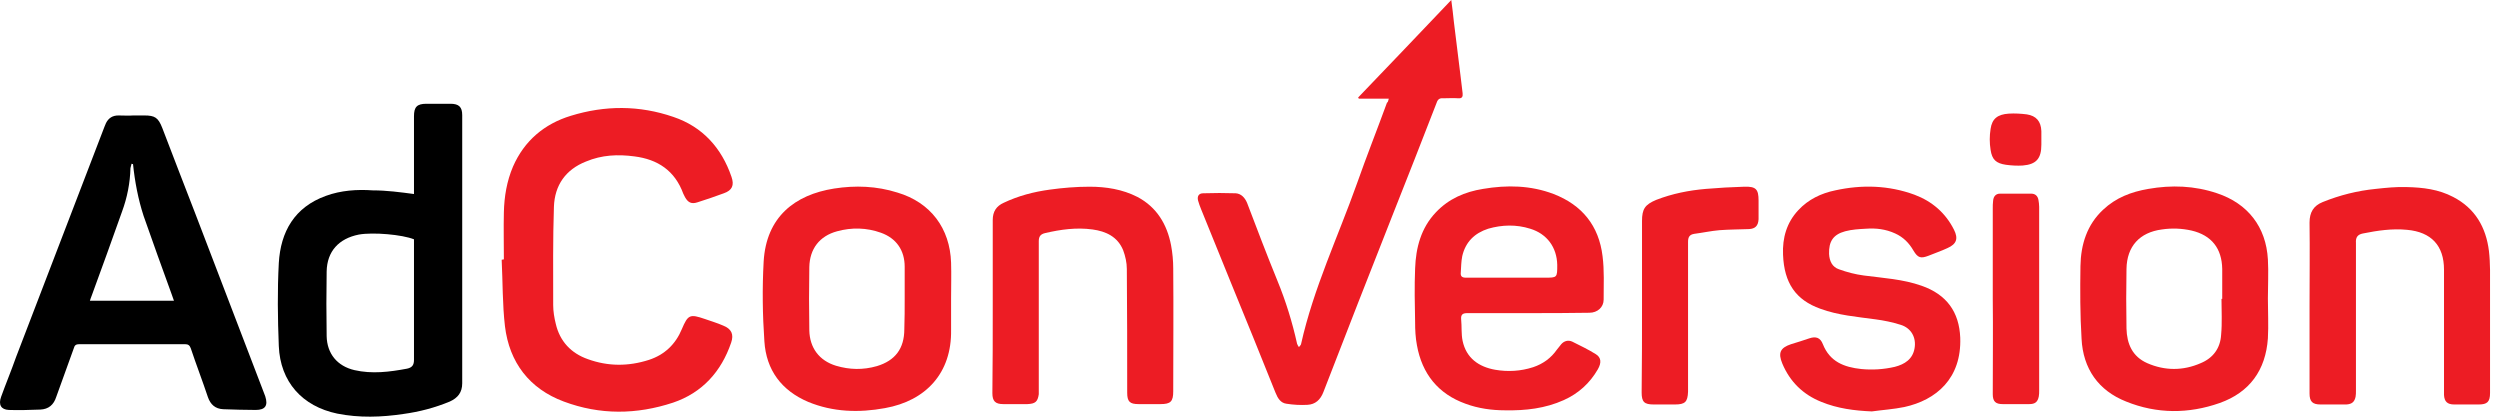
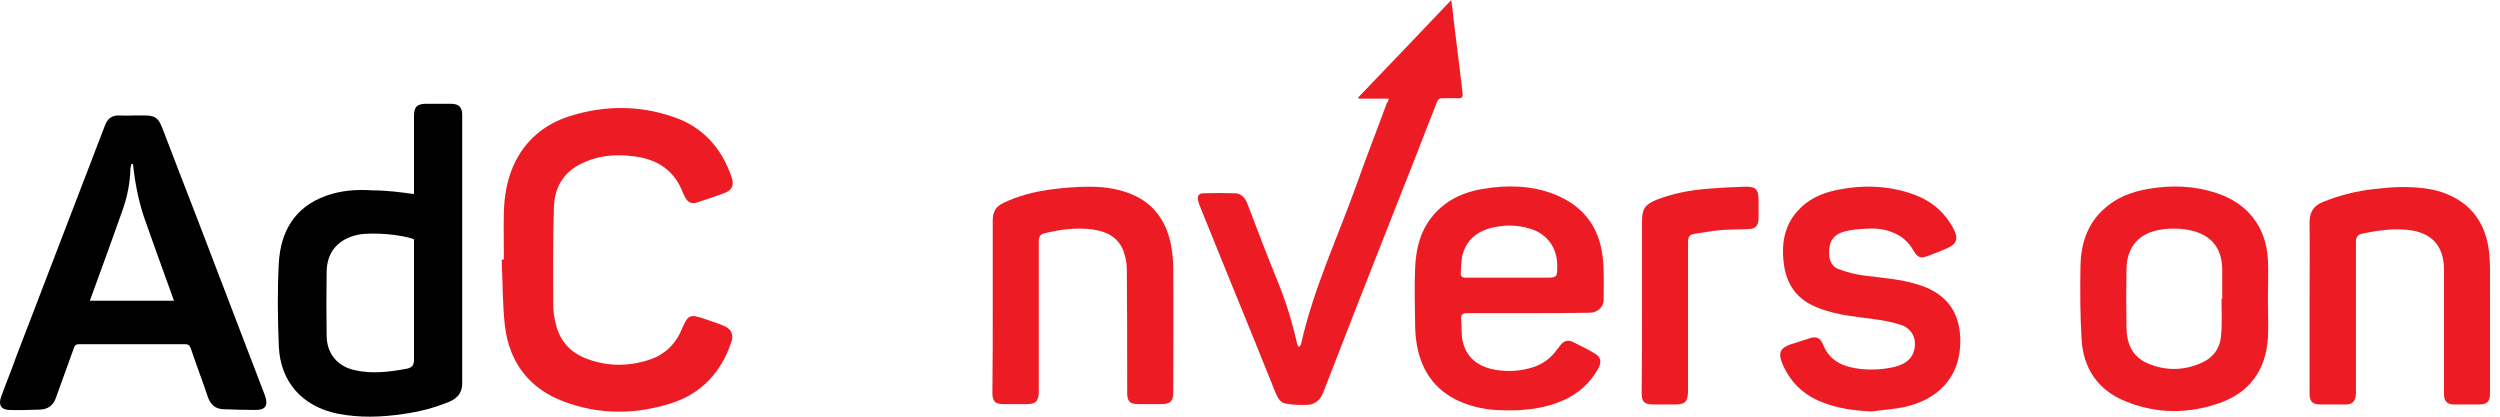
<svg xmlns="http://www.w3.org/2000/svg" width="246" height="41" viewBox="0 0 246 41" fill="none">
  <path fill-rule="evenodd" clip-rule="evenodd" d="M13.124 11.361C13.484 11.361 13.844 11.361 14.203 11.361C15.246 11.361 15.569 11.576 15.965 12.583C17.043 15.424 18.158 18.264 19.236 21.068C21.502 26.964 23.731 32.825 25.996 38.721C26.032 38.829 26.067 38.901 26.104 39.008C26.391 39.907 26.104 40.339 25.169 40.339C24.09 40.339 23.047 40.303 21.969 40.267C21.178 40.231 20.711 39.799 20.459 39.08C19.92 37.462 19.308 35.881 18.769 34.263C18.661 33.975 18.517 33.867 18.194 33.867C14.742 33.867 11.255 33.867 7.803 33.867C7.48 33.867 7.336 33.975 7.264 34.263C6.689 35.845 6.114 37.427 5.538 39.044C5.287 39.835 4.783 40.267 3.957 40.303C2.914 40.339 1.871 40.375 0.865 40.339C0.11 40.303 -0.178 39.835 0.11 39.044C0.577 37.75 1.116 36.456 1.584 35.126C4.424 27.683 7.3 20.277 10.14 12.835C10.248 12.583 10.32 12.332 10.428 12.116C10.68 11.613 11.075 11.361 11.65 11.361C12.154 11.361 12.657 11.397 13.124 11.361ZM13.089 16.142C13.053 16.142 12.981 16.142 12.945 16.107C12.909 16.25 12.873 16.394 12.837 16.538C12.801 18.012 12.513 19.45 12.01 20.816C11.039 23.585 10.033 26.317 9.026 29.085C8.954 29.229 8.918 29.409 8.846 29.589C11.65 29.589 14.347 29.589 17.115 29.589C17.043 29.373 16.971 29.157 16.9 28.978C15.965 26.389 15.03 23.836 14.131 21.248C13.592 19.594 13.268 17.868 13.089 16.142Z" fill="black" />
  <path fill-rule="evenodd" clip-rule="evenodd" d="M40.736 19.091C40.736 18.947 40.736 18.767 40.736 18.588C40.736 16.215 40.736 13.806 40.736 11.433C40.736 10.534 41.024 10.211 41.959 10.211C42.749 10.211 43.541 10.211 44.331 10.211C45.158 10.211 45.482 10.534 45.482 11.325C45.482 20.134 45.482 28.906 45.482 37.715C45.482 38.614 45.05 39.153 44.26 39.512C42.785 40.123 41.275 40.519 39.694 40.735C37.536 41.058 35.343 41.13 33.186 40.699C29.735 39.98 27.577 37.571 27.434 34.047C27.326 31.315 27.29 28.583 27.434 25.886C27.613 22.794 28.98 20.385 32.072 19.271C33.546 18.732 35.127 18.624 36.673 18.732C38.04 18.732 39.37 18.911 40.736 19.091ZM40.736 23.549C39.586 23.082 36.709 22.83 35.307 23.082C33.33 23.477 32.179 24.736 32.143 26.713C32.108 28.834 32.108 30.956 32.143 33.077C32.179 34.803 33.186 36.025 34.876 36.42C36.602 36.816 38.327 36.6 40.053 36.276C40.556 36.169 40.736 35.917 40.736 35.414C40.736 31.818 40.736 28.223 40.736 24.628C40.736 24.268 40.736 23.909 40.736 23.549Z" fill="black" />
  <path fill-rule="evenodd" clip-rule="evenodd" d="M49.581 25.526C49.581 23.98 49.545 22.434 49.581 20.889C49.617 19.343 49.868 17.832 50.479 16.394C51.594 13.842 53.571 12.188 56.16 11.397C59.539 10.354 62.919 10.354 66.263 11.505C69.139 12.476 71.008 14.561 71.979 17.401C72.267 18.228 72.051 18.731 71.224 19.019C70.361 19.343 69.498 19.63 68.6 19.918C68.024 20.098 67.701 19.918 67.413 19.414C67.341 19.307 67.305 19.163 67.233 19.055C66.406 16.79 64.717 15.675 62.416 15.388C60.798 15.172 59.216 15.244 57.67 15.891C55.657 16.682 54.578 18.228 54.506 20.349C54.398 23.549 54.434 26.785 54.434 30.02C54.434 30.632 54.542 31.279 54.686 31.854C55.081 33.58 56.196 34.766 57.85 35.342C59.827 36.061 61.84 36.061 63.854 35.413C65.4 34.91 66.478 33.867 67.09 32.393C67.701 30.955 67.88 30.883 69.355 31.387C69.966 31.602 70.577 31.782 71.152 32.034C71.979 32.358 72.231 32.897 71.943 33.724C70.972 36.564 69.103 38.649 66.227 39.62C62.631 40.806 59.036 40.842 55.477 39.512C52.097 38.254 50.12 35.665 49.688 32.106C49.437 29.949 49.473 27.756 49.365 25.562C49.509 25.526 49.545 25.526 49.581 25.526Z" fill="#ED1C24" />
  <path fill-rule="evenodd" clip-rule="evenodd" d="M136.658 9.707C135.652 9.707 134.681 9.707 133.71 9.707C133.674 9.671 133.674 9.635 133.638 9.599C136.658 6.436 139.714 3.272 142.806 0C142.914 0.791 142.986 1.438 143.058 2.121C143.274 3.883 143.489 5.645 143.705 7.37C143.777 7.982 143.849 8.557 143.921 9.168C143.957 9.492 143.885 9.707 143.489 9.671C142.986 9.635 142.519 9.671 142.015 9.671C141.656 9.635 141.476 9.779 141.368 10.103C139.93 13.842 138.456 17.545 136.982 21.284C134.717 27.037 132.452 32.789 130.223 38.577C129.935 39.332 129.432 39.8 128.641 39.836C127.958 39.872 127.275 39.836 126.592 39.728C126.016 39.656 125.729 39.188 125.513 38.649C124.075 35.054 122.601 31.423 121.127 27.828C120.156 25.419 119.149 22.974 118.179 20.565C118.071 20.277 117.963 20.026 117.891 19.738C117.783 19.307 117.963 19.019 118.394 19.019C119.473 18.983 120.515 18.983 121.594 19.019C122.133 19.055 122.493 19.451 122.709 19.954C123.679 22.506 124.65 25.059 125.693 27.612C126.52 29.625 127.167 31.71 127.634 33.832C127.67 33.939 127.742 34.047 127.814 34.155C127.886 34.047 128.03 33.939 128.03 33.832C129.252 28.367 131.661 23.297 133.53 18.048C134.465 15.388 135.508 12.763 136.479 10.103C136.586 10.067 136.586 9.923 136.658 9.707Z" fill="#ED1C24" />
  <path fill-rule="evenodd" clip-rule="evenodd" d="M150.356 30.811C148.379 30.811 146.366 30.811 144.388 30.811C143.921 30.811 143.741 30.955 143.777 31.422C143.849 32.105 143.777 32.861 143.921 33.544C144.28 35.233 145.503 36.096 147.121 36.384C148.379 36.6 149.637 36.528 150.86 36.132C151.83 35.809 152.621 35.233 153.197 34.406C153.34 34.227 153.484 34.047 153.628 33.867C153.916 33.544 154.311 33.436 154.707 33.615C155.498 34.011 156.253 34.37 157.008 34.838C157.547 35.161 157.619 35.665 157.223 36.348C156.432 37.714 155.318 38.721 153.88 39.368C152.046 40.195 150.105 40.411 148.127 40.375C146.797 40.375 145.467 40.195 144.208 39.727C141.512 38.757 139.93 36.779 139.427 33.975C139.283 33.22 139.247 32.465 139.247 31.71C139.211 29.948 139.175 28.187 139.247 26.425C139.319 24.376 139.822 22.434 141.296 20.888C142.555 19.558 144.137 18.875 145.934 18.587C148.271 18.192 150.608 18.228 152.873 19.09C155.677 20.169 157.331 22.218 157.691 25.203C157.871 26.605 157.799 28.043 157.799 29.481C157.799 30.236 157.187 30.775 156.396 30.775C154.347 30.811 152.334 30.811 150.356 30.811ZM148.451 27.324C149.637 27.324 150.824 27.324 152.01 27.324C153.233 27.324 153.233 27.324 153.233 26.065C153.197 24.34 152.226 23.009 150.572 22.506C149.206 22.075 147.804 22.111 146.438 22.506C145.107 22.938 144.208 23.8 143.885 25.203C143.777 25.742 143.777 26.281 143.741 26.82C143.705 27.18 143.849 27.324 144.244 27.324C145.647 27.324 147.049 27.324 148.451 27.324Z" fill="#ED1C24" />
-   <path fill-rule="evenodd" clip-rule="evenodd" d="M93.587 29.409C93.587 30.416 93.587 31.459 93.587 32.465C93.659 36.708 91.106 39.44 87.08 40.159C84.527 40.627 81.974 40.555 79.529 39.548C76.905 38.433 75.395 36.42 75.215 33.58C75.035 30.991 74.999 28.367 75.143 25.742C75.395 21.356 78.199 19.163 82.082 18.552C84.167 18.228 86.253 18.3 88.302 18.947C91.574 19.918 93.479 22.47 93.587 25.85C93.623 27.036 93.587 28.223 93.587 29.409ZM89.021 29.409C89.021 28.367 89.021 27.324 89.021 26.245C89.021 24.628 88.194 23.441 86.684 22.902C85.282 22.398 83.808 22.363 82.37 22.758C80.644 23.225 79.673 24.484 79.637 26.281C79.601 28.367 79.601 30.416 79.637 32.501C79.673 34.227 80.608 35.485 82.262 35.989C83.592 36.384 84.922 36.42 86.289 36.025C88.086 35.485 88.985 34.299 88.985 32.393C89.021 31.387 89.021 30.38 89.021 29.409Z" fill="#ED1C24" />
  <path fill-rule="evenodd" clip-rule="evenodd" d="M223.161 29.373C223.161 30.667 223.233 31.998 223.161 33.292C222.945 36.42 221.363 38.613 218.415 39.656C215.359 40.734 212.231 40.734 209.211 39.512C206.479 38.433 204.969 36.276 204.825 33.328C204.681 30.955 204.681 28.582 204.717 26.173C204.753 24.052 205.364 22.111 206.946 20.637C208.204 19.45 209.714 18.875 211.404 18.587C213.669 18.192 215.934 18.264 218.163 19.019C221.183 20.025 222.981 22.326 223.161 25.526C223.233 26.785 223.161 28.079 223.161 29.373ZM218.595 29.409C218.631 29.409 218.631 29.409 218.667 29.409C218.667 28.438 218.667 27.432 218.667 26.461C218.631 24.448 217.624 23.153 215.647 22.686C214.676 22.47 213.705 22.434 212.734 22.578C210.541 22.866 209.283 24.232 209.247 26.461C209.211 28.402 209.211 30.38 209.247 32.321C209.283 33.831 209.822 35.09 211.296 35.737C213.022 36.492 214.82 36.492 216.545 35.737C217.768 35.233 218.487 34.263 218.559 32.932C218.667 31.782 218.595 30.596 218.595 29.409Z" fill="#ED1C24" />
  <path fill-rule="evenodd" clip-rule="evenodd" d="M184.188 40.483C182.462 40.411 180.808 40.195 179.226 39.548C177.429 38.829 176.134 37.571 175.379 35.773C174.948 34.73 175.164 34.227 176.242 33.867C176.818 33.688 177.429 33.508 178.04 33.292C178.687 33.076 179.119 33.22 179.37 33.867C180.053 35.593 181.455 36.132 183.145 36.312C184.26 36.42 185.374 36.348 186.453 36.096C187.424 35.845 188.215 35.341 188.394 34.263C188.574 33.22 188.071 32.285 187.028 31.962C186.237 31.71 185.374 31.53 184.547 31.423C182.714 31.171 180.88 31.027 179.119 30.38C176.71 29.517 175.559 27.863 175.451 25.059C175.379 23.405 175.811 21.895 176.961 20.673C177.932 19.63 179.19 19.019 180.593 18.731C183.217 18.156 185.842 18.228 188.394 19.163C190.12 19.81 191.45 20.96 192.277 22.614C192.709 23.477 192.529 24.016 191.63 24.412C191.019 24.699 190.372 24.915 189.761 25.167C189.006 25.454 188.718 25.383 188.287 24.663C187.855 23.908 187.28 23.333 186.489 22.974C185.554 22.542 184.583 22.434 183.613 22.506C182.93 22.542 182.246 22.578 181.563 22.758C180.377 23.081 179.945 23.765 179.981 24.987C180.017 25.706 180.305 26.281 180.952 26.497C181.743 26.785 182.57 27 183.397 27.108C185.302 27.36 187.244 27.468 189.077 28.115C191.558 28.978 192.781 30.703 192.888 33.22C193.032 37.247 190.516 39.368 187.388 40.051C186.345 40.267 185.231 40.339 184.188 40.483Z" fill="#ED1C24" />
  <path fill-rule="evenodd" clip-rule="evenodd" d="M227.259 30.165C227.259 27.396 227.295 24.628 227.259 21.896C227.259 20.889 227.655 20.242 228.554 19.882C230.243 19.199 231.969 18.768 233.767 18.588C234.773 18.48 235.78 18.372 236.823 18.408C238.405 18.444 239.951 18.624 241.389 19.379C243.546 20.493 244.624 22.363 244.912 24.7C245.056 25.922 245.02 27.181 245.02 28.439C245.02 31.855 245.02 35.27 245.02 38.685C245.02 39.548 244.732 39.8 243.905 39.8C243.114 39.8 242.288 39.8 241.497 39.8C240.813 39.8 240.526 39.512 240.49 38.865C240.49 38.721 240.49 38.578 240.49 38.434C240.49 34.479 240.49 30.524 240.49 26.534C240.49 24.161 239.232 22.83 236.859 22.615C235.385 22.471 233.947 22.686 232.508 22.974C231.969 23.082 231.789 23.37 231.825 23.909C231.825 28.762 231.825 33.616 231.825 38.47C231.825 38.65 231.825 38.865 231.789 39.045C231.681 39.548 231.43 39.764 230.891 39.8C230.028 39.8 229.165 39.8 228.338 39.8C227.547 39.8 227.259 39.512 227.259 38.721C227.259 35.845 227.259 33.005 227.259 30.165Z" fill="#ED1C24" />
  <path fill-rule="evenodd" clip-rule="evenodd" d="M97.686 30.128C97.686 27.288 97.686 24.484 97.686 21.644C97.686 20.817 98.045 20.277 98.764 19.954C100.202 19.271 101.712 18.875 103.294 18.66C104.588 18.48 105.919 18.372 107.213 18.372C108.831 18.372 110.449 18.624 111.923 19.379C113.828 20.385 114.835 22.075 115.231 24.124C115.374 24.879 115.446 25.67 115.446 26.425C115.482 30.452 115.446 34.479 115.446 38.505C115.446 39.512 115.195 39.764 114.188 39.764C113.469 39.764 112.75 39.764 112.031 39.764C111.168 39.764 110.916 39.512 110.916 38.649C110.916 34.587 110.916 30.524 110.88 26.461C110.88 25.85 110.736 25.203 110.521 24.628C109.981 23.297 108.831 22.758 107.501 22.578C105.919 22.363 104.373 22.578 102.827 22.938C102.395 23.046 102.216 23.262 102.216 23.729C102.216 28.582 102.216 33.436 102.216 38.29C102.216 38.469 102.216 38.613 102.216 38.793C102.108 39.548 101.856 39.728 101.101 39.764C100.31 39.764 99.519 39.764 98.728 39.764C97.937 39.764 97.65 39.476 97.65 38.685C97.686 35.845 97.686 33.005 97.686 30.128Z" fill="#ED1C24" />
  <path fill-rule="evenodd" clip-rule="evenodd" d="M161.574 30.02C161.574 27.252 161.574 24.484 161.574 21.751C161.574 20.565 161.861 20.134 162.976 19.666C164.558 19.055 166.176 18.731 167.865 18.587C169.124 18.48 170.382 18.408 171.64 18.372C172.791 18.336 173.043 18.623 173.043 19.738C173.043 20.349 173.043 20.96 173.043 21.572C173.007 22.219 172.719 22.506 172.108 22.542C171.137 22.578 170.166 22.578 169.196 22.65C168.369 22.722 167.542 22.902 166.715 23.01C166.248 23.082 166.104 23.333 166.104 23.801C166.104 28.582 166.104 33.364 166.104 38.146C166.104 38.29 166.104 38.398 166.104 38.541C166.068 39.548 165.816 39.8 164.809 39.8C164.126 39.8 163.443 39.8 162.724 39.8C161.789 39.8 161.538 39.548 161.538 38.613C161.574 35.737 161.574 32.861 161.574 30.02Z" fill="#ED1C24" />
-   <path fill-rule="evenodd" clip-rule="evenodd" d="M196.088 29.337C196.088 26.389 196.088 23.441 196.088 20.529C196.088 20.277 196.088 19.99 196.124 19.738C196.16 19.343 196.376 19.055 196.807 19.055C197.814 19.055 198.857 19.055 199.863 19.055C200.259 19.055 200.51 19.271 200.582 19.666C200.618 19.882 200.654 20.134 200.654 20.349C200.654 26.389 200.654 32.394 200.654 38.434C200.654 38.613 200.654 38.829 200.618 39.009C200.51 39.548 200.259 39.764 199.684 39.764C198.821 39.764 197.958 39.764 197.059 39.764C196.376 39.764 196.088 39.512 196.088 38.793C196.088 35.665 196.124 32.501 196.088 29.337Z" fill="#ED1C24" />
-   <path fill-rule="evenodd" clip-rule="evenodd" d="M200.87 13.734C200.87 13.914 200.87 14.057 200.87 14.237C200.87 15.603 200.367 16.179 199.036 16.287C198.497 16.323 197.922 16.287 197.383 16.215C196.412 16.071 196.016 15.711 195.873 14.741C195.765 14.057 195.765 13.374 195.873 12.691C196.016 11.685 196.556 11.253 197.67 11.181C198.245 11.145 198.857 11.181 199.432 11.253C200.367 11.397 200.834 11.936 200.87 12.907C200.87 13.195 200.87 13.446 200.87 13.734Z" fill="#ED1C24" />
</svg>